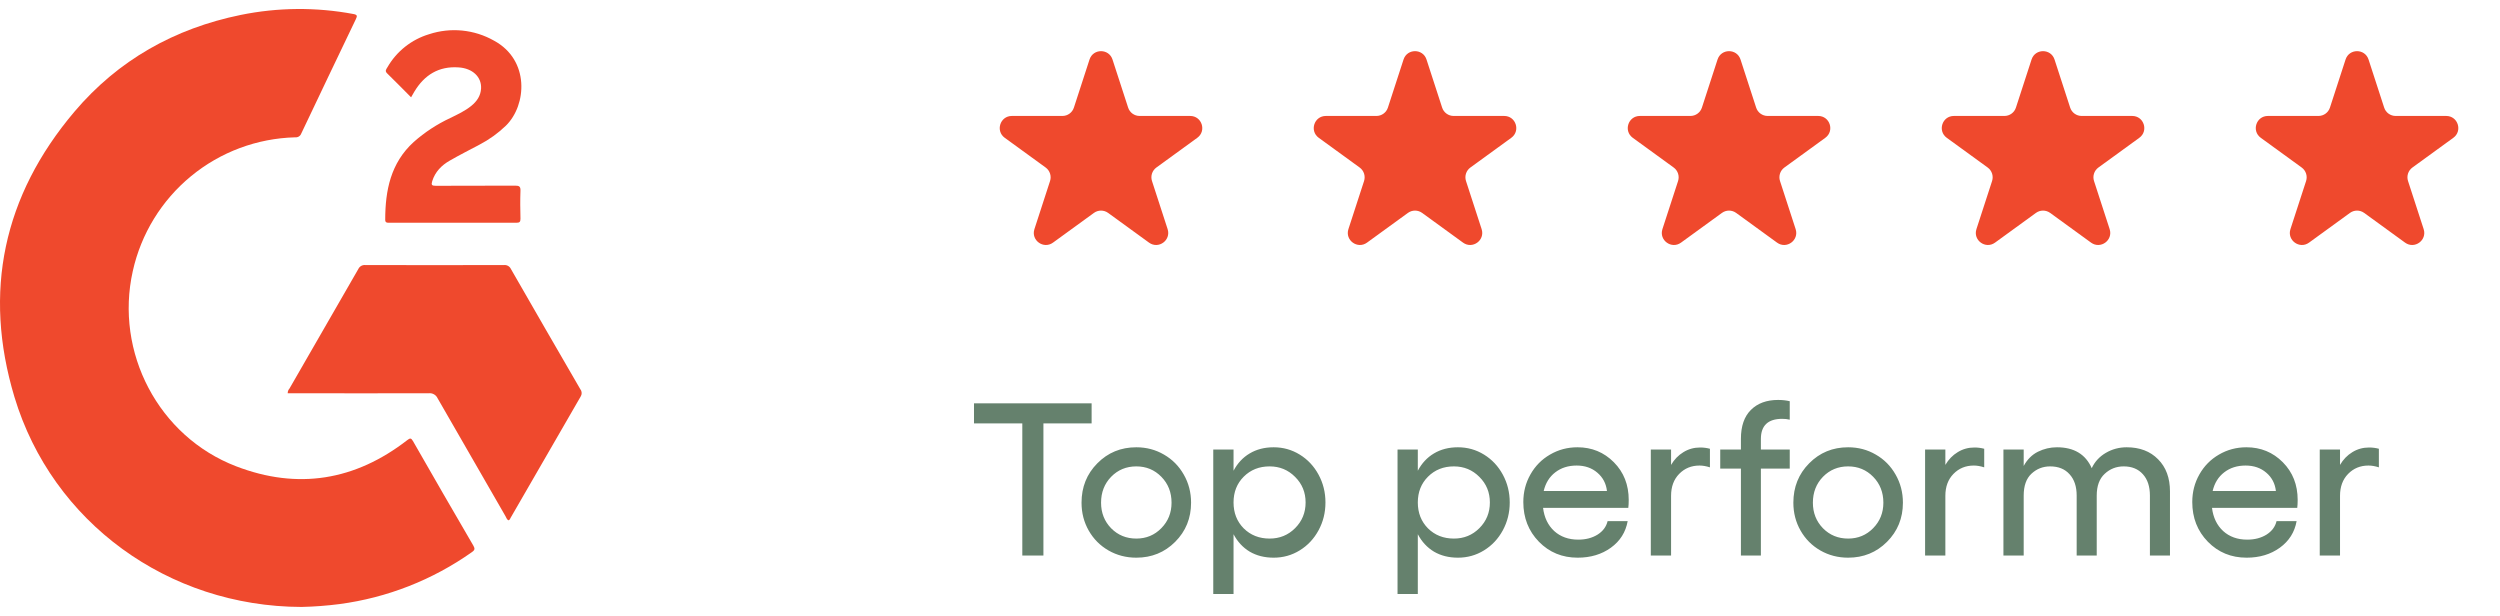
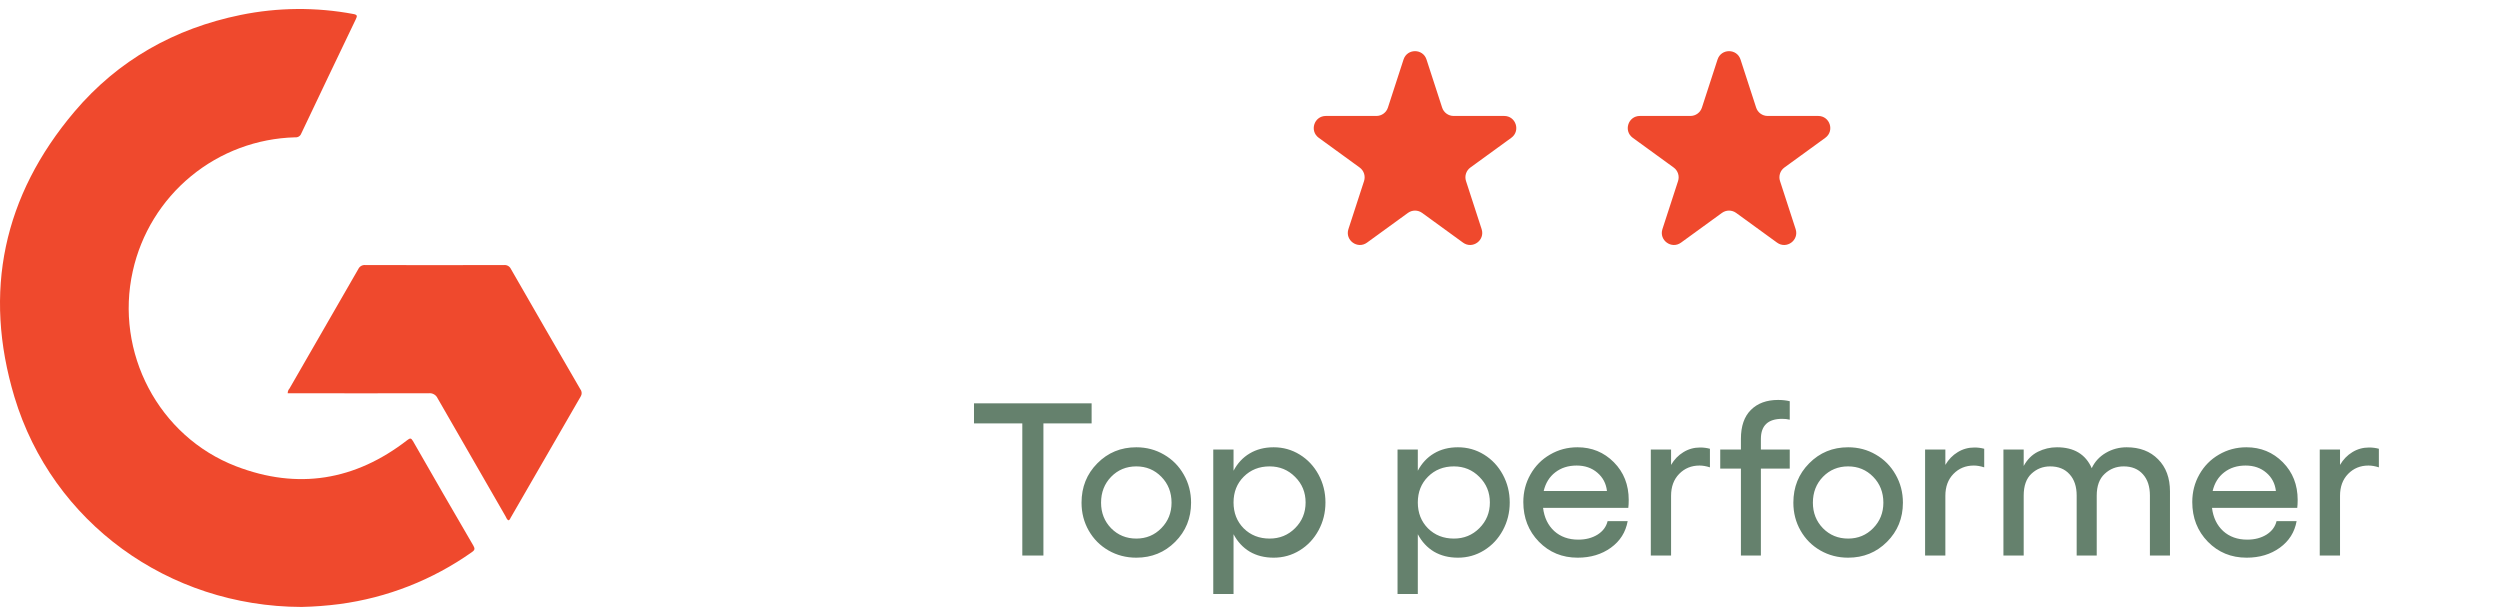
<svg xmlns="http://www.w3.org/2000/svg" width="207" height="51" viewBox="0 0 207 51" fill="none">
  <path d="M24.966 50.255C13.938 50.225 4.329 43.259 1.195 32.868C-1.423 24.162 0.274 16.204 6.162 9.249C9.782 4.975 14.45 2.356 19.938 1.235C23.007 0.609 26.169 0.583 29.248 1.158C29.593 1.221 29.596 1.314 29.462 1.592C27.948 4.745 26.44 7.902 24.94 11.064C24.903 11.163 24.834 11.246 24.744 11.302C24.654 11.357 24.548 11.381 24.443 11.37C21.288 11.451 18.25 12.584 15.813 14.591C13.377 16.597 11.681 19.36 10.996 22.441C9.484 29.176 13.127 36.142 19.555 38.611C24.657 40.57 29.404 39.79 33.723 36.442C33.943 36.276 34.034 36.243 34.191 36.516C35.847 39.414 37.517 42.306 39.202 45.193C39.349 45.446 39.296 45.561 39.078 45.713C35.825 48.014 32.062 49.492 28.113 50.018C27.069 50.153 26.018 50.232 24.966 50.255Z" fill="#EF492D" />
  <path d="M42.098 43.085C41.962 43.012 41.924 42.863 41.855 42.742C39.972 39.486 38.095 36.226 36.225 32.963C36.161 32.829 36.058 32.718 35.928 32.647C35.799 32.575 35.65 32.545 35.503 32.562C31.764 32.574 28.027 32.562 24.288 32.562H23.822C23.819 32.418 23.871 32.279 23.968 32.173C25.867 28.874 27.767 25.576 29.668 22.277C29.718 22.168 29.801 22.078 29.906 22.018C30.011 21.959 30.131 21.934 30.25 21.946C34.078 21.956 37.904 21.956 41.729 21.946C41.848 21.934 41.968 21.959 42.071 22.018C42.175 22.078 42.258 22.169 42.307 22.277C44.216 25.603 46.133 28.925 48.059 32.242C48.124 32.327 48.16 32.43 48.163 32.537C48.166 32.644 48.136 32.748 48.076 32.837C46.141 36.178 44.213 39.517 42.292 42.852C42.241 42.936 42.218 43.052 42.098 43.085Z" fill="#EF492D" />
-   <path d="M34.038 8.057C33.352 7.371 32.713 6.715 32.05 6.07C31.845 5.871 31.989 5.724 32.077 5.573C32.835 4.253 34.069 3.273 35.526 2.834C36.409 2.543 37.343 2.439 38.269 2.531C39.194 2.622 40.09 2.906 40.9 3.364C43.88 4.975 43.613 8.712 41.893 10.401C41.241 11.03 40.502 11.561 39.699 11.979C38.871 12.42 38.043 12.835 37.232 13.304C36.558 13.69 36.033 14.223 35.789 14.995C35.69 15.306 35.75 15.387 36.083 15.384C38.272 15.371 40.462 15.384 42.653 15.371C42.984 15.371 43.108 15.434 43.095 15.795C43.065 16.568 43.077 17.343 43.095 18.113C43.095 18.358 43.027 18.444 42.776 18.444C39.255 18.437 35.736 18.437 32.218 18.444C32.052 18.444 31.898 18.444 31.896 18.204C31.896 15.766 32.347 13.496 34.254 11.758C35.163 10.953 36.183 10.284 37.283 9.771C37.886 9.476 38.495 9.194 39.022 8.767C39.482 8.393 39.8 7.939 39.833 7.326C39.883 6.368 39.124 5.656 37.978 5.581C36.331 5.464 35.142 6.205 34.311 7.583C34.228 7.719 34.152 7.858 34.038 8.057Z" fill="#EF492D" />
-   <path d="M90.213 4.927C90.512 4.006 91.816 4.006 92.115 4.927L93.409 8.91C93.543 9.322 93.927 9.601 94.36 9.601H98.548C99.517 9.601 99.919 10.84 99.136 11.41L95.748 13.871C95.397 14.126 95.251 14.577 95.385 14.989L96.679 18.972C96.978 19.893 95.924 20.66 95.14 20.09L91.752 17.629C91.401 17.374 90.927 17.374 90.576 17.629L87.188 20.09C86.405 20.66 85.35 19.893 85.65 18.972L86.944 14.989C87.077 14.577 86.931 14.126 86.58 13.871L83.192 11.41C82.409 10.84 82.811 9.601 83.78 9.601H87.968C88.401 9.601 88.785 9.322 88.919 8.91L90.213 4.927Z" fill="#EF492D" />
  <path d="M116.213 4.927C116.512 4.006 117.816 4.006 118.115 4.927L119.409 8.91C119.543 9.322 119.927 9.601 120.36 9.601H124.548C125.517 9.601 125.919 10.84 125.136 11.41L121.748 13.871C121.397 14.126 121.251 14.577 121.385 14.989L122.679 18.972C122.978 19.893 121.924 20.66 121.14 20.09L117.752 17.629C117.401 17.374 116.927 17.374 116.576 17.629L113.188 20.09C112.405 20.66 111.35 19.893 111.649 18.972L112.944 14.989C113.077 14.577 112.931 14.126 112.58 13.871L109.192 11.41C108.409 10.84 108.811 9.601 109.78 9.601H113.968C114.401 9.601 114.785 9.322 114.919 8.91L116.213 4.927Z" fill="#EF492D" />
  <path d="M142.213 4.927C142.512 4.006 143.816 4.006 144.115 4.927L145.409 8.91C145.543 9.322 145.927 9.601 146.36 9.601H150.548C151.517 9.601 151.919 10.84 151.136 11.41L147.748 13.871C147.397 14.126 147.251 14.577 147.385 14.989L148.679 18.972C148.978 19.893 147.924 20.66 147.14 20.09L143.752 17.629C143.401 17.374 142.927 17.374 142.576 17.629L139.188 20.09C138.405 20.66 137.35 19.893 137.649 18.972L138.944 14.989C139.077 14.577 138.931 14.126 138.58 13.871L135.192 11.41C134.409 10.84 134.811 9.601 135.78 9.601H139.968C140.401 9.601 140.785 9.322 140.919 8.91L142.213 4.927Z" fill="#EF492D" />
-   <path d="M168.213 4.927C168.512 4.006 169.816 4.006 170.115 4.927L171.409 8.91C171.543 9.322 171.927 9.601 172.36 9.601H176.548C177.517 9.601 177.919 10.84 177.136 11.41L173.748 13.871C173.397 14.126 173.251 14.577 173.385 14.989L174.679 18.972C174.978 19.893 173.924 20.66 173.14 20.09L169.752 17.629C169.401 17.374 168.927 17.374 168.576 17.629L165.188 20.09C164.405 20.66 163.35 19.893 163.649 18.972L164.944 14.989C165.077 14.577 164.931 14.126 164.58 13.871L161.192 11.41C160.409 10.84 160.811 9.601 161.78 9.601H165.968C166.401 9.601 166.785 9.322 166.919 8.91L168.213 4.927Z" fill="#EF492D" />
-   <path d="M194.213 4.927C194.512 4.006 195.816 4.006 196.115 4.927L197.409 8.91C197.543 9.322 197.927 9.601 198.36 9.601H202.548C203.517 9.601 203.919 10.84 203.136 11.41L199.748 13.871C199.397 14.126 199.251 14.577 199.385 14.989L200.679 18.972C200.978 19.893 199.924 20.66 199.14 20.09L195.752 17.629C195.401 17.374 194.927 17.374 194.576 17.629L191.188 20.09C190.405 20.66 189.35 19.893 189.649 18.972L190.944 14.989C191.077 14.577 190.931 14.126 190.58 13.871L187.192 11.41C186.409 10.84 186.811 9.601 187.78 9.601H191.968C192.401 9.601 192.785 9.322 192.919 8.91L194.213 4.927Z" fill="#EF492D" />
  <path d="M90.386 33.397V35.058H86.395V46H84.647V35.058H80.647V33.397H90.386ZM94.086 37.035C94.924 37.035 95.689 37.237 96.38 37.642C97.071 38.04 97.616 38.591 98.015 39.294C98.419 39.997 98.621 40.773 98.621 41.623C98.621 42.906 98.182 43.987 97.303 44.866C96.43 45.739 95.357 46.176 94.086 46.176C93.248 46.176 92.481 45.977 91.783 45.578C91.092 45.18 90.547 44.632 90.148 43.935C89.75 43.237 89.551 42.467 89.551 41.623C89.551 40.328 89.987 39.241 90.86 38.362C91.733 37.477 92.809 37.035 94.086 37.035ZM94.086 38.617C93.26 38.617 92.565 38.904 92.003 39.478C91.446 40.053 91.168 40.768 91.168 41.623C91.168 42.461 91.446 43.167 92.003 43.741C92.565 44.31 93.26 44.594 94.086 44.594C94.906 44.594 95.598 44.307 96.16 43.732C96.723 43.158 97.004 42.455 97.004 41.623C97.004 40.768 96.723 40.053 96.16 39.478C95.598 38.904 94.906 38.617 94.086 38.617ZM105.459 37.035C106.244 37.035 106.965 37.237 107.621 37.642C108.277 38.046 108.796 38.6 109.177 39.303C109.558 40.006 109.748 40.773 109.748 41.605C109.748 42.438 109.558 43.205 109.177 43.908C108.796 44.611 108.277 45.165 107.621 45.569C106.965 45.974 106.244 46.176 105.459 46.176C104.703 46.176 104.041 46.009 103.473 45.675C102.91 45.335 102.465 44.855 102.137 44.233V49.182H100.458V37.22H102.137V38.977C102.465 38.356 102.91 37.879 103.473 37.545C104.041 37.205 104.703 37.035 105.459 37.035ZM105.125 44.594C105.957 44.594 106.66 44.307 107.234 43.732C107.814 43.152 108.104 42.443 108.104 41.605C108.104 40.768 107.814 40.062 107.234 39.487C106.66 38.907 105.957 38.617 105.125 38.617C104.264 38.617 103.549 38.901 102.98 39.47C102.418 40.032 102.137 40.744 102.137 41.605C102.137 42.467 102.418 43.182 102.98 43.75C103.549 44.312 104.264 44.594 105.125 44.594ZM120.717 37.035C121.502 37.035 122.223 37.237 122.879 37.642C123.535 38.046 124.054 38.6 124.435 39.303C124.815 40.006 125.006 40.773 125.006 41.605C125.006 42.438 124.815 43.205 124.435 43.908C124.054 44.611 123.535 45.165 122.879 45.569C122.223 45.974 121.502 46.176 120.717 46.176C119.961 46.176 119.299 46.009 118.73 45.675C118.168 45.335 117.723 44.855 117.395 44.233V49.182H115.716V37.22H117.395V38.977C117.723 38.356 118.168 37.879 118.73 37.545C119.299 37.205 119.961 37.035 120.717 37.035ZM120.383 44.594C121.215 44.594 121.918 44.307 122.492 43.732C123.072 43.152 123.362 42.443 123.362 41.605C123.362 40.768 123.072 40.062 122.492 39.487C121.918 38.907 121.215 38.617 120.383 38.617C119.521 38.617 118.807 38.901 118.238 39.47C117.676 40.032 117.395 40.744 117.395 41.605C117.395 42.467 117.676 43.182 118.238 43.75C118.807 44.312 119.521 44.594 120.383 44.594ZM134.858 41.395C134.858 41.647 134.847 41.866 134.823 42.054H127.766C127.865 42.856 128.173 43.495 128.688 43.97C129.21 44.444 129.875 44.682 130.684 44.682C131.299 44.682 131.829 44.544 132.274 44.269C132.72 43.987 132.998 43.615 133.109 43.152H134.771C134.606 44.066 134.144 44.799 133.382 45.35C132.62 45.9 131.703 46.176 130.631 46.176C129.354 46.176 128.284 45.736 127.423 44.857C126.562 43.973 126.131 42.877 126.131 41.57C126.131 40.738 126.327 39.977 126.72 39.285C127.112 38.588 127.651 38.04 128.337 37.642C129.028 37.237 129.787 37.035 130.613 37.035C131.803 37.035 132.808 37.448 133.628 38.274C134.448 39.101 134.858 40.141 134.858 41.395ZM127.818 40.656H133.057C132.986 40.035 132.72 39.528 132.257 39.136C131.8 38.743 131.229 38.547 130.543 38.547C129.852 38.547 129.263 38.734 128.776 39.109C128.29 39.484 127.971 40 127.818 40.656ZM140.773 37.053C141.055 37.053 141.324 37.088 141.582 37.158V38.696C141.271 38.597 140.984 38.547 140.721 38.547C140.047 38.547 139.484 38.778 139.033 39.241C138.588 39.698 138.365 40.302 138.365 41.052V46H136.687V37.22H138.365V38.494C138.629 38.043 138.969 37.691 139.385 37.44C139.801 37.182 140.264 37.053 140.773 37.053ZM147.567 34.68C146.39 34.68 145.801 35.236 145.801 36.35V37.22H148.191V38.802H145.801V46H144.148V38.802H142.435V37.22H144.148V36.332C144.148 35.283 144.424 34.486 144.975 33.941C145.525 33.391 146.275 33.115 147.225 33.115C147.576 33.115 147.898 33.15 148.191 33.221V34.75C148.01 34.703 147.802 34.68 147.567 34.68ZM153.025 37.035C153.863 37.035 154.628 37.237 155.319 37.642C156.011 38.04 156.556 38.591 156.954 39.294C157.358 39.997 157.561 40.773 157.561 41.623C157.561 42.906 157.121 43.987 156.242 44.866C155.369 45.739 154.297 46.176 153.025 46.176C152.188 46.176 151.42 45.977 150.723 45.578C150.031 45.18 149.486 44.632 149.088 43.935C148.689 43.237 148.49 42.467 148.49 41.623C148.49 40.328 148.927 39.241 149.8 38.362C150.673 37.477 151.748 37.035 153.025 37.035ZM153.025 38.617C152.199 38.617 151.505 38.904 150.942 39.478C150.386 40.053 150.107 40.768 150.107 41.623C150.107 42.461 150.386 43.167 150.942 43.741C151.505 44.31 152.199 44.594 153.025 44.594C153.846 44.594 154.537 44.307 155.1 43.732C155.662 43.158 155.943 42.455 155.943 41.623C155.943 40.768 155.662 40.053 155.1 39.478C154.537 38.904 153.846 38.617 153.025 38.617ZM163.484 37.053C163.766 37.053 164.035 37.088 164.293 37.158V38.696C163.982 38.597 163.695 38.547 163.432 38.547C162.758 38.547 162.195 38.778 161.744 39.241C161.299 39.698 161.076 40.302 161.076 41.052V46H159.397V37.22H161.076V38.494C161.34 38.043 161.68 37.691 162.096 37.44C162.512 37.182 162.975 37.053 163.484 37.053ZM176.088 37.035C177.172 37.035 178.039 37.366 178.689 38.028C179.346 38.685 179.674 39.572 179.674 40.691V46H178.013V41.034C178.013 40.284 177.819 39.695 177.433 39.268C177.046 38.834 176.516 38.617 175.842 38.617C175.232 38.617 174.708 38.822 174.269 39.232C173.829 39.637 173.609 40.237 173.609 41.034V46H171.948V41.034C171.948 40.284 171.752 39.695 171.359 39.268C170.973 38.834 170.437 38.617 169.751 38.617C169.153 38.617 168.638 38.819 168.204 39.224C167.776 39.622 167.562 40.226 167.562 41.034V46H165.884V37.22H167.562V38.582C167.855 38.043 168.248 37.65 168.74 37.404C169.238 37.158 169.763 37.035 170.313 37.035C171.726 37.035 172.687 37.612 173.196 38.767C173.442 38.233 173.829 37.812 174.356 37.501C174.884 37.19 175.461 37.035 176.088 37.035ZM190.247 41.395C190.247 41.647 190.235 41.866 190.212 42.054H183.154C183.254 42.856 183.562 43.495 184.077 43.97C184.599 44.444 185.264 44.682 186.072 44.682C186.688 44.682 187.218 44.544 187.663 44.269C188.108 43.987 188.387 43.615 188.498 43.152H190.159C189.995 44.066 189.532 44.799 188.771 45.35C188.009 45.9 187.092 46.176 186.02 46.176C184.742 46.176 183.673 45.736 182.812 44.857C181.95 43.973 181.52 42.877 181.52 41.57C181.52 40.738 181.716 39.977 182.108 39.285C182.501 38.588 183.04 38.04 183.726 37.642C184.417 37.237 185.176 37.035 186.002 37.035C187.191 37.035 188.196 37.448 189.017 38.274C189.837 39.101 190.247 40.141 190.247 41.395ZM183.207 40.656H188.445C188.375 40.035 188.108 39.528 187.646 39.136C187.188 38.743 186.617 38.547 185.932 38.547C185.24 38.547 184.651 38.734 184.165 39.109C183.679 39.484 183.359 40 183.207 40.656ZM196.162 37.053C196.443 37.053 196.713 37.088 196.971 37.158V38.696C196.66 38.597 196.373 38.547 196.109 38.547C195.436 38.547 194.873 38.778 194.422 39.241C193.977 39.698 193.754 40.302 193.754 41.052V46H192.075V37.22H193.754V38.494C194.018 38.043 194.357 37.691 194.773 37.44C195.189 37.182 195.652 37.053 196.162 37.053Z" fill="#65816D" />
</svg>